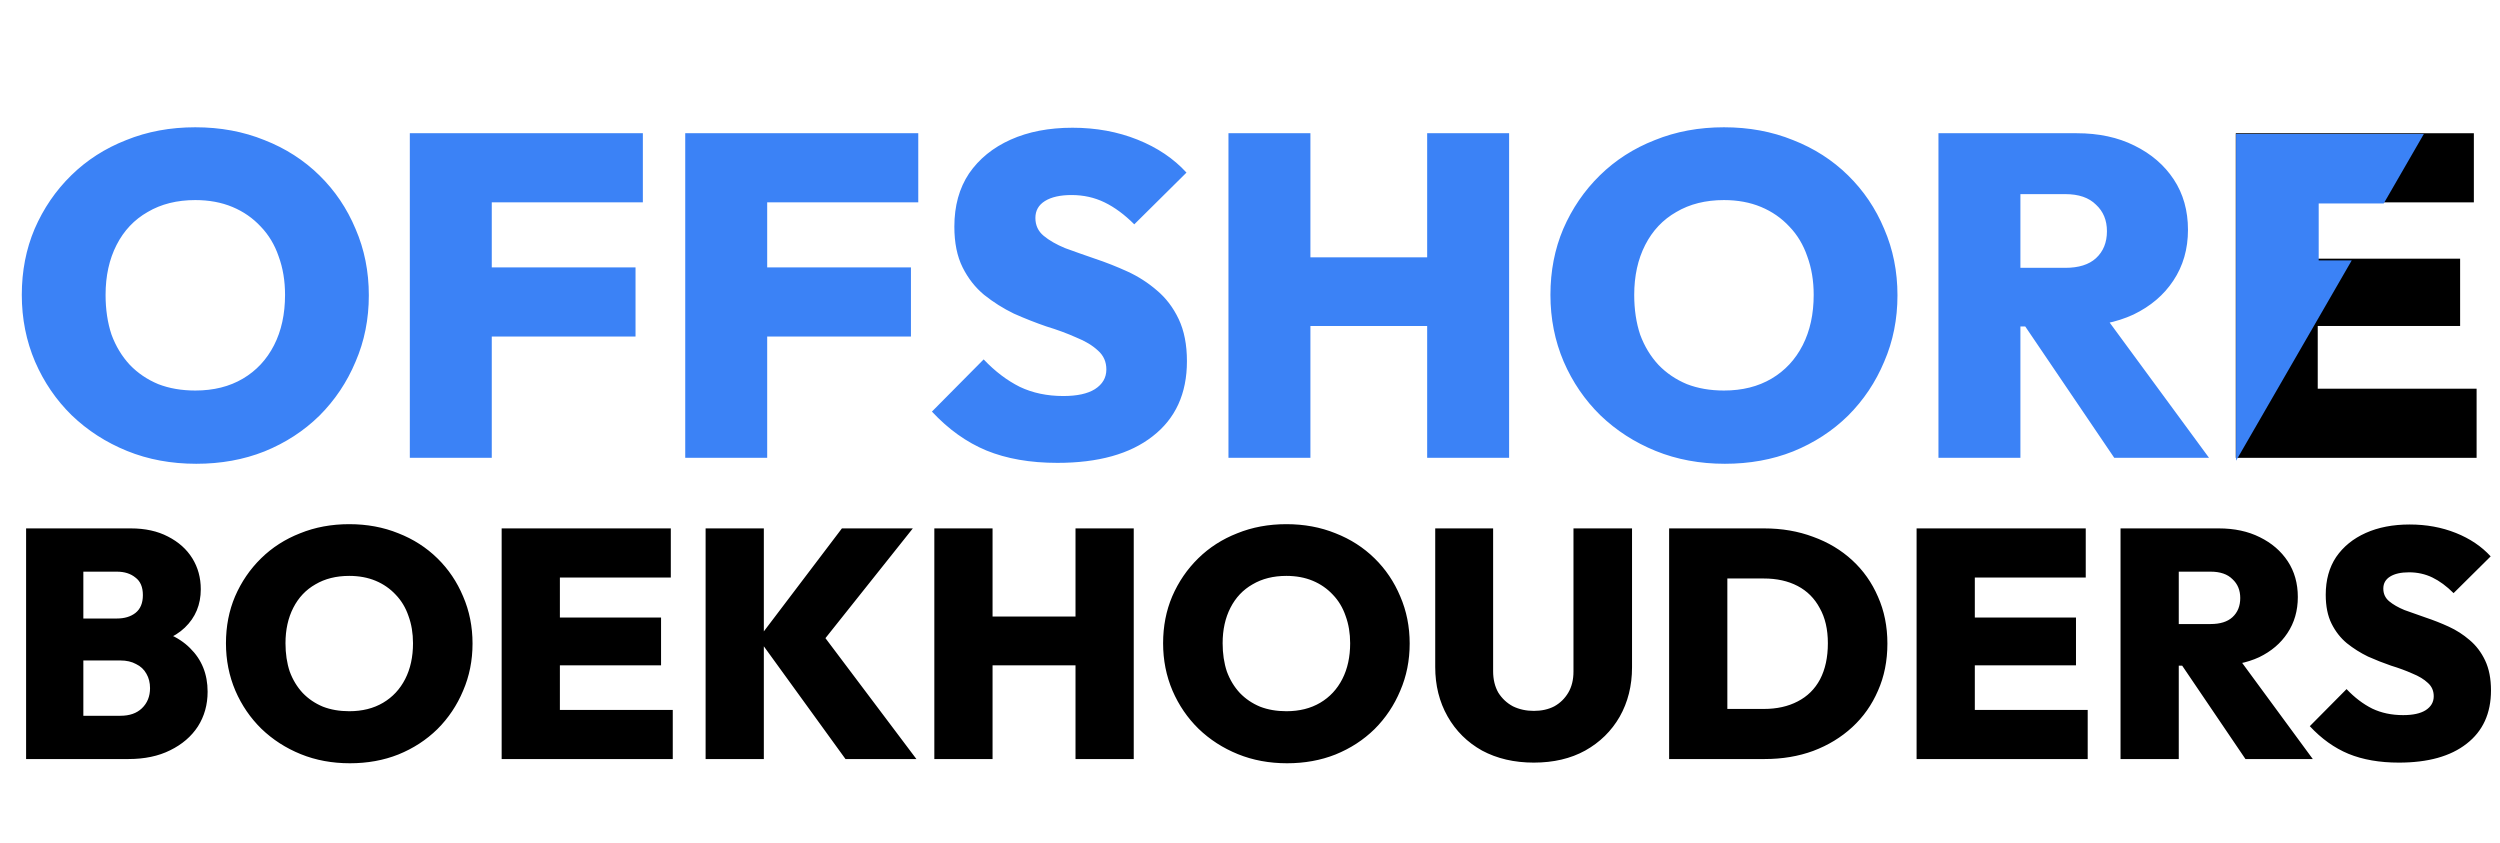
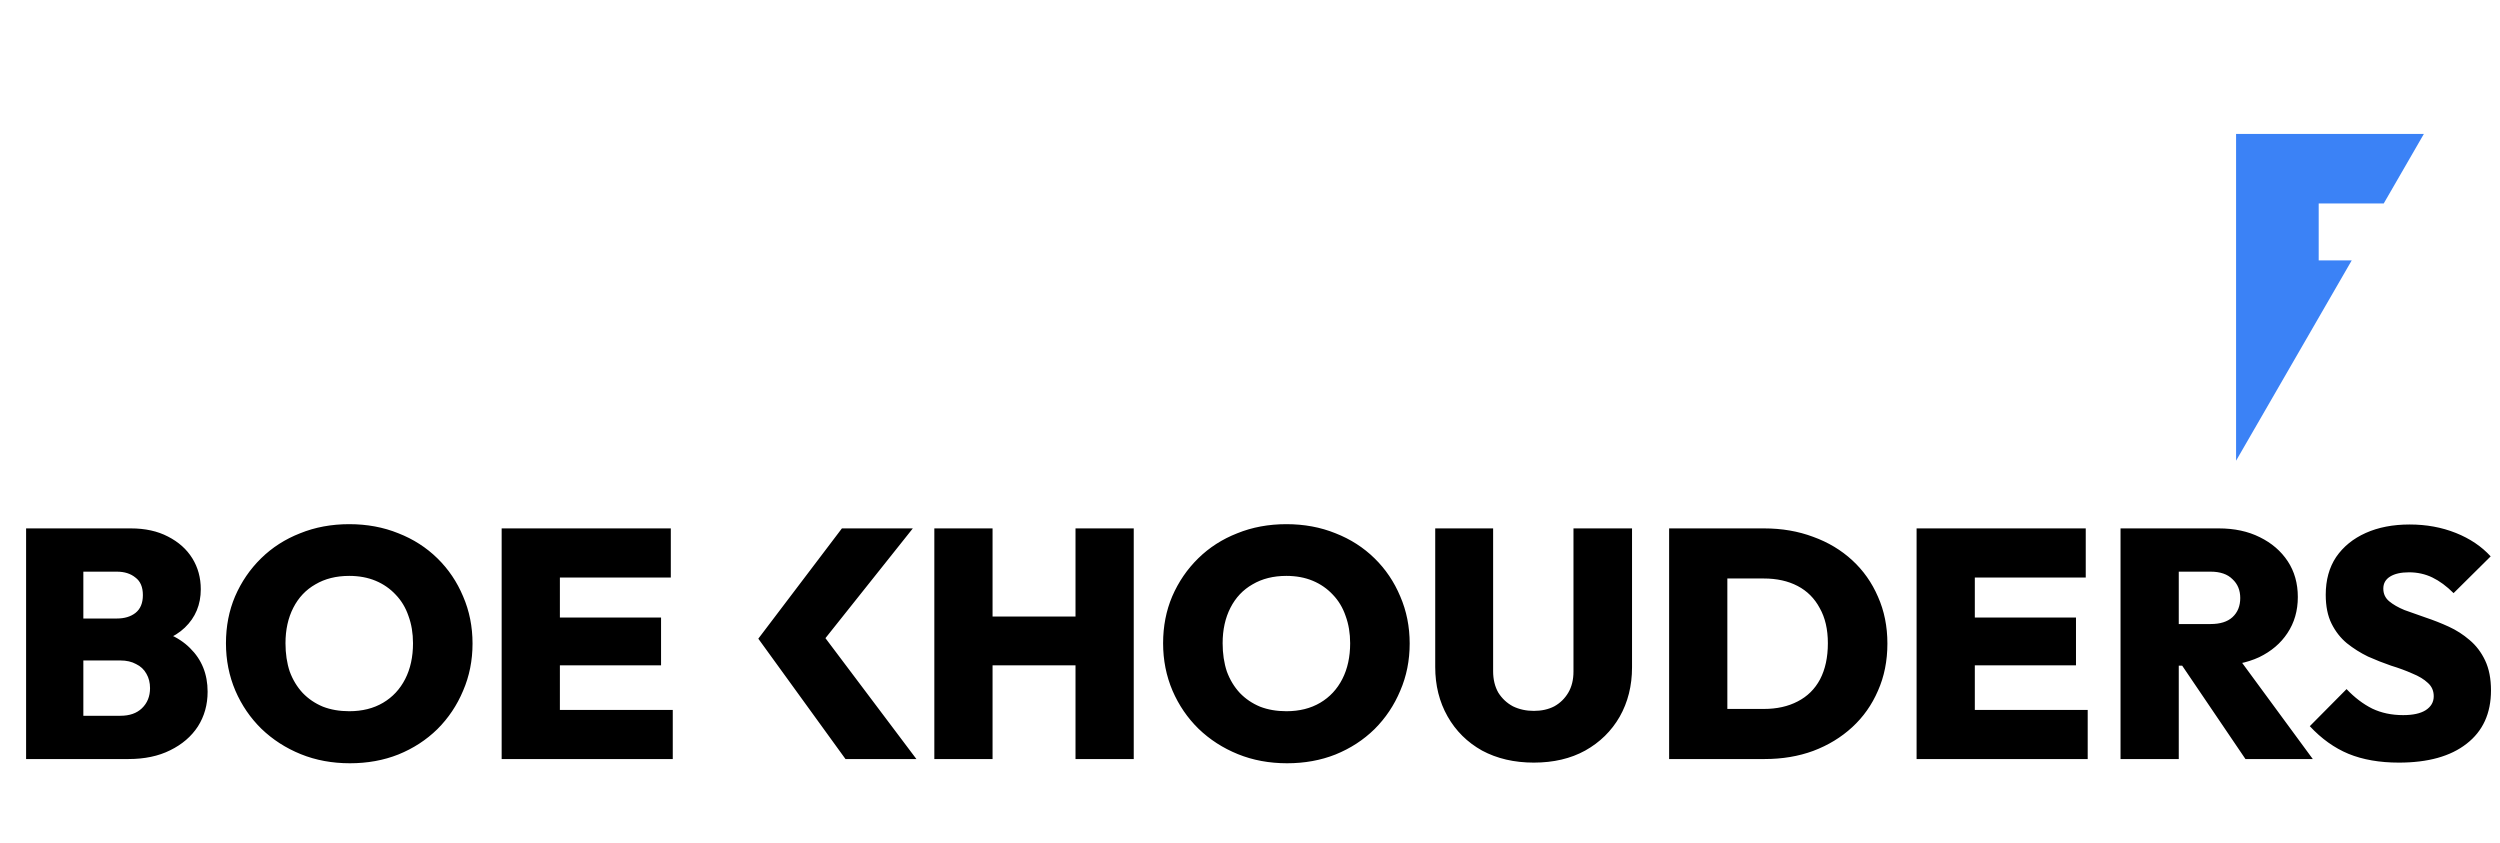
<svg xmlns="http://www.w3.org/2000/svg" width="415" height="140" viewBox="0 0 415 140" fill="none">
-   <path d="M32.574 76.988C28.42 76.988 24.594 76.279 21.098 74.86C17.602 73.441 14.537 71.465 11.902 68.932C9.318 66.399 7.292 63.435 5.822 60.04C4.353 56.595 3.618 52.896 3.618 48.944C3.618 44.992 4.328 41.344 5.746 38C7.216 34.605 9.242 31.641 11.826 29.108C14.41 26.575 17.45 24.624 20.946 23.256C24.442 21.837 28.268 21.128 32.422 21.128C36.577 21.128 40.402 21.837 43.898 23.256C47.394 24.624 50.434 26.575 53.018 29.108C55.602 31.641 57.604 34.605 59.022 38C60.492 41.395 61.226 45.068 61.226 49.02C61.226 52.972 60.492 56.645 59.022 60.04C57.604 63.435 55.602 66.424 53.018 69.008C50.434 71.541 47.394 73.517 43.898 74.936C40.453 76.304 36.678 76.988 32.574 76.988ZM32.422 64.828C35.462 64.828 38.097 64.169 40.326 62.852C42.556 61.535 44.278 59.685 45.494 57.304C46.71 54.923 47.318 52.136 47.318 48.944C47.318 46.613 46.964 44.485 46.254 42.56C45.596 40.635 44.608 38.988 43.29 37.62C41.973 36.201 40.402 35.112 38.578 34.352C36.754 33.592 34.702 33.212 32.422 33.212C29.382 33.212 26.748 33.871 24.518 35.188C22.289 36.455 20.566 38.279 19.35 40.66C18.134 43.041 17.526 45.803 17.526 48.944C17.526 51.376 17.856 53.58 18.514 55.556C19.224 57.481 20.237 59.153 21.554 60.572C22.872 61.94 24.442 63.004 26.266 63.764C28.09 64.473 30.142 64.828 32.422 64.828ZM68.03 76V22.116H81.634V76H68.03ZM78.822 55.86V44.384H105.498V55.86H78.822ZM78.822 33.592V22.116H106.714V33.592H78.822ZM113.749 76V22.116H127.353V76H113.749ZM124.541 55.86V44.384H151.217V55.86H124.541ZM124.541 33.592V22.116H152.433V33.592H124.541ZM175.523 76.836C171.014 76.836 167.087 76.152 163.743 74.784C160.45 73.416 157.435 71.263 154.699 68.324L163.287 59.66C165.162 61.636 167.163 63.156 169.291 64.22C171.419 65.233 173.826 65.74 176.511 65.74C178.791 65.74 180.539 65.36 181.755 64.6C183.022 63.789 183.655 62.7 183.655 61.332C183.655 60.065 183.199 59.027 182.287 58.216C181.375 57.355 180.159 56.62 178.639 56.012C177.17 55.353 175.523 54.745 173.699 54.188C171.926 53.58 170.127 52.871 168.303 52.06C166.53 51.199 164.883 50.16 163.363 48.944C161.894 47.728 160.703 46.208 159.791 44.384C158.879 42.56 158.423 40.305 158.423 37.62C158.423 34.175 159.234 31.236 160.855 28.804C162.527 26.372 164.833 24.497 167.771 23.18C170.71 21.863 174.13 21.204 178.031 21.204C181.933 21.204 185.53 21.863 188.823 23.18C192.117 24.497 194.827 26.321 196.955 28.652L188.291 37.24C186.67 35.619 185.023 34.403 183.351 33.592C181.679 32.781 179.855 32.376 177.879 32.376C176.005 32.376 174.535 32.705 173.471 33.364C172.407 34.023 171.875 34.96 171.875 36.176C171.875 37.392 172.331 38.38 173.243 39.14C174.155 39.9 175.346 40.584 176.815 41.192C178.335 41.749 179.982 42.332 181.755 42.94C183.579 43.548 185.378 44.257 187.151 45.068C188.925 45.879 190.546 46.917 192.015 48.184C193.535 49.451 194.751 51.047 195.663 52.972C196.575 54.897 197.031 57.228 197.031 59.964C197.031 65.335 195.131 69.489 191.331 72.428C187.582 75.367 182.313 76.836 175.523 76.836ZM203.925 76V22.116H217.529V76H203.925ZM236.909 76V22.116H250.513V76H236.909ZM211.677 54.112V42.712H241.849V54.112H211.677ZM286.328 76.988C282.174 76.988 278.348 76.279 274.852 74.86C271.356 73.441 268.291 71.465 265.656 68.932C263.072 66.399 261.046 63.435 259.576 60.04C258.107 56.595 257.372 52.896 257.372 48.944C257.372 44.992 258.082 41.344 259.5 38C260.97 34.605 262.996 31.641 265.58 29.108C268.164 26.575 271.204 24.624 274.7 23.256C278.196 21.837 282.022 21.128 286.176 21.128C290.331 21.128 294.156 21.837 297.652 23.256C301.148 24.624 304.188 26.575 306.772 29.108C309.356 31.641 311.358 34.605 312.776 38C314.246 41.395 314.98 45.068 314.98 49.02C314.98 52.972 314.246 56.645 312.776 60.04C311.358 63.435 309.356 66.424 306.772 69.008C304.188 71.541 301.148 73.517 297.652 74.936C294.207 76.304 290.432 76.988 286.328 76.988ZM286.176 64.828C289.216 64.828 291.851 64.169 294.08 62.852C296.31 61.535 298.032 59.685 299.248 57.304C300.464 54.923 301.072 52.136 301.072 48.944C301.072 46.613 300.718 44.485 300.008 42.56C299.35 40.635 298.362 38.988 297.044 37.62C295.727 36.201 294.156 35.112 292.332 34.352C290.508 33.592 288.456 33.212 286.176 33.212C283.136 33.212 280.502 33.871 278.272 35.188C276.043 36.455 274.32 38.279 273.104 40.66C271.888 43.041 271.28 45.803 271.28 48.944C271.28 51.376 271.61 53.58 272.268 55.556C272.978 57.481 273.991 59.153 275.308 60.572C276.626 61.94 278.196 63.004 280.02 63.764C281.844 64.473 283.896 64.828 286.176 64.828ZM332.576 54.188V44.46H342.836C345.065 44.46 346.763 43.928 347.928 42.864C349.144 41.749 349.752 40.255 349.752 38.38C349.752 36.556 349.144 35.087 347.928 33.972C346.763 32.807 345.065 32.224 342.836 32.224H332.576V22.116H344.736C348.384 22.116 351.576 22.8 354.312 24.168C357.099 25.536 359.277 27.411 360.848 29.792C362.419 32.173 363.204 34.96 363.204 38.152C363.204 41.344 362.393 44.156 360.772 46.588C359.201 48.969 356.997 50.844 354.16 52.212C351.323 53.529 348.004 54.188 344.204 54.188H332.576ZM321.784 76V22.116H335.388V76H321.784ZM350.968 76L335.312 52.896L347.548 49.932L366.7 76H350.968Z" fill="#3B82F6" />
-   <path d="M371.14 76V22.116H384.744V76H371.14ZM381.932 76V64.524H411.116V76H381.932ZM381.932 54.112V42.94H408.38V54.112H381.932ZM381.932 33.592V22.116H410.66V33.592H381.932Z" fill="black" />
  <path d="M390.385 43.229L371.188 76.479L371.189 22.229H402.366L395.698 33.778H384.904V43.229H390.385Z" fill="#3B82F6" />
-   <path d="M12 126V118.818H19.992C21.504 118.818 22.692 118.404 23.556 117.576C24.456 116.712 24.906 115.596 24.906 114.228C24.906 113.328 24.708 112.536 24.312 111.852C23.916 111.132 23.34 110.592 22.584 110.232C21.864 109.836 21 109.638 19.992 109.638H12V102.672H19.398C20.658 102.672 21.684 102.366 22.476 101.754C23.304 101.106 23.718 100.116 23.718 98.784C23.718 97.452 23.304 96.48 22.476 95.868C21.684 95.22 20.658 94.896 19.398 94.896H12V87.714H21.72C24.096 87.714 26.148 88.164 27.876 89.064C29.64 89.964 30.99 91.17 31.926 92.682C32.862 94.194 33.33 95.904 33.33 97.812C33.33 100.368 32.448 102.492 30.684 104.184C28.956 105.84 26.436 106.866 23.124 107.262V104.022C26.796 104.454 29.604 105.642 31.548 107.586C33.492 109.494 34.464 111.906 34.464 114.822C34.464 116.982 33.924 118.908 32.844 120.6C31.764 122.256 30.234 123.57 28.254 124.542C26.31 125.514 24.006 126 21.342 126H12ZM4.332 126V87.714H13.836V126H4.332ZM58.083 126.702C55.131 126.702 52.413 126.198 49.929 125.19C47.445 124.182 45.267 122.778 43.395 120.978C41.559 119.178 40.119 117.072 39.075 114.66C38.031 112.212 37.509 109.584 37.509 106.776C37.509 103.968 38.013 101.376 39.021 99C40.065 96.588 41.505 94.482 43.341 92.682C45.177 90.882 47.337 89.496 49.821 88.524C52.305 87.516 55.023 87.012 57.975 87.012C60.927 87.012 63.645 87.516 66.129 88.524C68.613 89.496 70.773 90.882 72.609 92.682C74.445 94.482 75.867 96.588 76.875 99C77.919 101.412 78.441 104.022 78.441 106.83C78.441 109.638 77.919 112.248 76.875 114.66C75.867 117.072 74.445 119.196 72.609 121.032C70.773 122.832 68.613 124.236 66.129 125.244C63.681 126.216 60.999 126.702 58.083 126.702ZM57.975 118.062C60.135 118.062 62.007 117.594 63.591 116.658C65.175 115.722 66.399 114.408 67.263 112.716C68.127 111.024 68.559 109.044 68.559 106.776C68.559 105.12 68.307 103.608 67.803 102.24C67.335 100.872 66.633 99.702 65.697 98.73C64.761 97.722 63.645 96.948 62.349 96.408C61.053 95.868 59.595 95.598 57.975 95.598C55.815 95.598 53.943 96.066 52.359 97.002C50.775 97.902 49.551 99.198 48.687 100.89C47.823 102.582 47.391 104.544 47.391 106.776C47.391 108.504 47.625 110.07 48.093 111.474C48.597 112.842 49.317 114.03 50.253 115.038C51.189 116.01 52.305 116.766 53.601 117.306C54.897 117.81 56.355 118.062 57.975 118.062ZM83.275 126V87.714H92.941V126H83.275ZM90.943 126V117.846H111.679V126H90.943ZM90.943 110.448V102.51H109.735V110.448H90.943ZM90.943 95.868V87.714H111.355V95.868H90.943ZM140.351 126L125.879 106.02L139.757 87.714H151.529L135.707 107.586V104.184L152.123 126H140.351ZM117.131 126V87.714H126.797V126H117.131ZM155.099 126V87.714H164.765V126H155.099ZM178.535 126V87.714H188.201V126H178.535ZM160.607 110.448V102.348H182.045V110.448H160.607ZM213.649 126.702C210.697 126.702 207.979 126.198 205.495 125.19C203.011 124.182 200.833 122.778 198.961 120.978C197.125 119.178 195.685 117.072 194.641 114.66C193.597 112.212 193.075 109.584 193.075 106.776C193.075 103.968 193.579 101.376 194.587 99C195.631 96.588 197.071 94.482 198.907 92.682C200.743 90.882 202.903 89.496 205.387 88.524C207.871 87.516 210.589 87.012 213.541 87.012C216.493 87.012 219.211 87.516 221.695 88.524C224.179 89.496 226.339 90.882 228.175 92.682C230.011 94.482 231.433 96.588 232.441 99C233.485 101.412 234.007 104.022 234.007 106.83C234.007 109.638 233.485 112.248 232.441 114.66C231.433 117.072 230.011 119.196 228.175 121.032C226.339 122.832 224.179 124.236 221.695 125.244C219.247 126.216 216.565 126.702 213.649 126.702ZM213.541 118.062C215.701 118.062 217.573 117.594 219.157 116.658C220.741 115.722 221.965 114.408 222.829 112.716C223.693 111.024 224.125 109.044 224.125 106.776C224.125 105.12 223.873 103.608 223.369 102.24C222.901 100.872 222.199 99.702 221.263 98.73C220.327 97.722 219.211 96.948 217.915 96.408C216.619 95.868 215.161 95.598 213.541 95.598C211.381 95.598 209.509 96.066 207.925 97.002C206.341 97.902 205.117 99.198 204.253 100.89C203.389 102.582 202.957 104.544 202.957 106.776C202.957 108.504 203.191 110.07 203.659 111.474C204.163 112.842 204.883 114.03 205.819 115.038C206.755 116.01 207.871 116.766 209.167 117.306C210.463 117.81 211.921 118.062 213.541 118.062ZM254.609 126.594C251.369 126.594 248.507 125.928 246.023 124.596C243.575 123.228 241.667 121.338 240.299 118.926C238.931 116.514 238.247 113.778 238.247 110.718V87.714H247.859V111.42C247.859 112.788 248.147 113.976 248.723 114.984C249.335 115.956 250.145 116.712 251.153 117.252C252.197 117.756 253.349 118.008 254.609 118.008C255.905 118.008 257.039 117.756 258.011 117.252C258.983 116.712 259.757 115.956 260.333 114.984C260.909 114.012 261.197 112.842 261.197 111.474V87.714H270.917V110.772C270.917 113.832 270.233 116.568 268.865 118.98C267.497 121.356 265.589 123.228 263.141 124.596C260.729 125.928 257.885 126.594 254.609 126.594ZM283.608 126V117.684H292.788C294.948 117.684 296.82 117.27 298.404 116.442C300.024 115.614 301.266 114.39 302.13 112.77C302.994 111.114 303.426 109.116 303.426 106.776C303.426 104.472 302.976 102.528 302.076 100.944C301.212 99.324 299.988 98.1 298.404 97.272C296.82 96.444 294.948 96.03 292.788 96.03H283.176V87.714H292.842C295.794 87.714 298.512 88.182 300.996 89.118C303.48 90.018 305.64 91.314 307.476 93.006C309.312 94.698 310.734 96.714 311.742 99.054C312.786 101.394 313.308 103.986 313.308 106.83C313.308 109.71 312.786 112.32 311.742 114.66C310.734 117 309.312 119.016 307.476 120.708C305.64 122.4 303.48 123.714 300.996 124.65C298.548 125.55 295.866 126 292.95 126H283.608ZM277.074 126V87.714H286.74V126H277.074ZM318.154 126V87.714H327.82V126H318.154ZM325.822 126V117.846H346.558V126H325.822ZM325.822 110.448V102.51H344.614V110.448H325.822ZM325.822 95.868V87.714H346.234V95.868H325.822ZM359.677 110.502V103.59H366.967C368.551 103.59 369.757 103.212 370.585 102.456C371.449 101.664 371.881 100.602 371.881 99.27C371.881 97.974 371.449 96.93 370.585 96.138C369.757 95.31 368.551 94.896 366.967 94.896H359.677V87.714H368.317C370.909 87.714 373.177 88.2 375.121 89.172C377.101 90.144 378.649 91.476 379.765 93.168C380.881 94.86 381.439 96.84 381.439 99.108C381.439 101.376 380.863 103.374 379.711 105.102C378.595 106.794 377.029 108.126 375.013 109.098C372.997 110.034 370.639 110.502 367.939 110.502H359.677ZM352.009 126V87.714H361.675V126H352.009ZM372.745 126L361.621 109.584L370.315 107.478L383.923 126H372.745ZM398.222 126.594C395.018 126.594 392.228 126.108 389.852 125.136C387.512 124.164 385.37 122.634 383.426 120.546L389.528 114.39C390.86 115.794 392.282 116.874 393.794 117.63C395.306 118.35 397.016 118.71 398.924 118.71C400.544 118.71 401.786 118.44 402.65 117.9C403.55 117.324 404 116.55 404 115.578C404 114.678 403.676 113.94 403.028 113.364C402.38 112.752 401.516 112.23 400.436 111.798C399.392 111.33 398.222 110.898 396.926 110.502C395.666 110.07 394.388 109.566 393.092 108.99C391.832 108.378 390.662 107.64 389.582 106.776C388.538 105.912 387.692 104.832 387.044 103.536C386.396 102.24 386.072 100.638 386.072 98.73C386.072 96.282 386.648 94.194 387.8 92.466C388.988 90.738 390.626 89.406 392.714 88.47C394.802 87.534 397.232 87.066 400.004 87.066C402.776 87.066 405.332 87.534 407.672 88.47C410.012 89.406 411.938 90.702 413.45 92.358L407.294 98.46C406.142 97.308 404.972 96.444 403.784 95.868C402.596 95.292 401.3 95.004 399.896 95.004C398.564 95.004 397.52 95.238 396.764 95.706C396.008 96.174 395.63 96.84 395.63 97.704C395.63 98.568 395.954 99.27 396.602 99.81C397.25 100.35 398.096 100.836 399.14 101.268C400.22 101.664 401.39 102.078 402.65 102.51C403.946 102.942 405.224 103.446 406.484 104.022C407.744 104.598 408.896 105.336 409.94 106.236C411.02 107.136 411.884 108.27 412.532 109.638C413.18 111.006 413.504 112.662 413.504 114.606C413.504 118.422 412.154 121.374 409.454 123.462C406.79 125.55 403.046 126.594 398.222 126.594Z" fill="black" />
+   <path d="M12 126V118.818H19.992C21.504 118.818 22.692 118.404 23.556 117.576C24.456 116.712 24.906 115.596 24.906 114.228C24.906 113.328 24.708 112.536 24.312 111.852C23.916 111.132 23.34 110.592 22.584 110.232C21.864 109.836 21 109.638 19.992 109.638H12V102.672H19.398C20.658 102.672 21.684 102.366 22.476 101.754C23.304 101.106 23.718 100.116 23.718 98.784C23.718 97.452 23.304 96.48 22.476 95.868C21.684 95.22 20.658 94.896 19.398 94.896H12V87.714H21.72C24.096 87.714 26.148 88.164 27.876 89.064C29.64 89.964 30.99 91.17 31.926 92.682C32.862 94.194 33.33 95.904 33.33 97.812C33.33 100.368 32.448 102.492 30.684 104.184C28.956 105.84 26.436 106.866 23.124 107.262V104.022C26.796 104.454 29.604 105.642 31.548 107.586C33.492 109.494 34.464 111.906 34.464 114.822C34.464 116.982 33.924 118.908 32.844 120.6C31.764 122.256 30.234 123.57 28.254 124.542C26.31 125.514 24.006 126 21.342 126H12ZM4.332 126V87.714H13.836V126H4.332ZM58.083 126.702C55.131 126.702 52.413 126.198 49.929 125.19C47.445 124.182 45.267 122.778 43.395 120.978C41.559 119.178 40.119 117.072 39.075 114.66C38.031 112.212 37.509 109.584 37.509 106.776C37.509 103.968 38.013 101.376 39.021 99C40.065 96.588 41.505 94.482 43.341 92.682C45.177 90.882 47.337 89.496 49.821 88.524C52.305 87.516 55.023 87.012 57.975 87.012C60.927 87.012 63.645 87.516 66.129 88.524C68.613 89.496 70.773 90.882 72.609 92.682C74.445 94.482 75.867 96.588 76.875 99C77.919 101.412 78.441 104.022 78.441 106.83C78.441 109.638 77.919 112.248 76.875 114.66C75.867 117.072 74.445 119.196 72.609 121.032C70.773 122.832 68.613 124.236 66.129 125.244C63.681 126.216 60.999 126.702 58.083 126.702ZM57.975 118.062C60.135 118.062 62.007 117.594 63.591 116.658C65.175 115.722 66.399 114.408 67.263 112.716C68.127 111.024 68.559 109.044 68.559 106.776C68.559 105.12 68.307 103.608 67.803 102.24C67.335 100.872 66.633 99.702 65.697 98.73C64.761 97.722 63.645 96.948 62.349 96.408C61.053 95.868 59.595 95.598 57.975 95.598C55.815 95.598 53.943 96.066 52.359 97.002C50.775 97.902 49.551 99.198 48.687 100.89C47.823 102.582 47.391 104.544 47.391 106.776C47.391 108.504 47.625 110.07 48.093 111.474C48.597 112.842 49.317 114.03 50.253 115.038C51.189 116.01 52.305 116.766 53.601 117.306C54.897 117.81 56.355 118.062 57.975 118.062ZM83.275 126V87.714H92.941V126H83.275ZM90.943 126V117.846H111.679V126H90.943ZM90.943 110.448V102.51H109.735V110.448H90.943ZM90.943 95.868V87.714H111.355V95.868H90.943ZM140.351 126L125.879 106.02L139.757 87.714H151.529L135.707 107.586V104.184L152.123 126H140.351ZM117.131 126V87.714H126.797H117.131ZM155.099 126V87.714H164.765V126H155.099ZM178.535 126V87.714H188.201V126H178.535ZM160.607 110.448V102.348H182.045V110.448H160.607ZM213.649 126.702C210.697 126.702 207.979 126.198 205.495 125.19C203.011 124.182 200.833 122.778 198.961 120.978C197.125 119.178 195.685 117.072 194.641 114.66C193.597 112.212 193.075 109.584 193.075 106.776C193.075 103.968 193.579 101.376 194.587 99C195.631 96.588 197.071 94.482 198.907 92.682C200.743 90.882 202.903 89.496 205.387 88.524C207.871 87.516 210.589 87.012 213.541 87.012C216.493 87.012 219.211 87.516 221.695 88.524C224.179 89.496 226.339 90.882 228.175 92.682C230.011 94.482 231.433 96.588 232.441 99C233.485 101.412 234.007 104.022 234.007 106.83C234.007 109.638 233.485 112.248 232.441 114.66C231.433 117.072 230.011 119.196 228.175 121.032C226.339 122.832 224.179 124.236 221.695 125.244C219.247 126.216 216.565 126.702 213.649 126.702ZM213.541 118.062C215.701 118.062 217.573 117.594 219.157 116.658C220.741 115.722 221.965 114.408 222.829 112.716C223.693 111.024 224.125 109.044 224.125 106.776C224.125 105.12 223.873 103.608 223.369 102.24C222.901 100.872 222.199 99.702 221.263 98.73C220.327 97.722 219.211 96.948 217.915 96.408C216.619 95.868 215.161 95.598 213.541 95.598C211.381 95.598 209.509 96.066 207.925 97.002C206.341 97.902 205.117 99.198 204.253 100.89C203.389 102.582 202.957 104.544 202.957 106.776C202.957 108.504 203.191 110.07 203.659 111.474C204.163 112.842 204.883 114.03 205.819 115.038C206.755 116.01 207.871 116.766 209.167 117.306C210.463 117.81 211.921 118.062 213.541 118.062ZM254.609 126.594C251.369 126.594 248.507 125.928 246.023 124.596C243.575 123.228 241.667 121.338 240.299 118.926C238.931 116.514 238.247 113.778 238.247 110.718V87.714H247.859V111.42C247.859 112.788 248.147 113.976 248.723 114.984C249.335 115.956 250.145 116.712 251.153 117.252C252.197 117.756 253.349 118.008 254.609 118.008C255.905 118.008 257.039 117.756 258.011 117.252C258.983 116.712 259.757 115.956 260.333 114.984C260.909 114.012 261.197 112.842 261.197 111.474V87.714H270.917V110.772C270.917 113.832 270.233 116.568 268.865 118.98C267.497 121.356 265.589 123.228 263.141 124.596C260.729 125.928 257.885 126.594 254.609 126.594ZM283.608 126V117.684H292.788C294.948 117.684 296.82 117.27 298.404 116.442C300.024 115.614 301.266 114.39 302.13 112.77C302.994 111.114 303.426 109.116 303.426 106.776C303.426 104.472 302.976 102.528 302.076 100.944C301.212 99.324 299.988 98.1 298.404 97.272C296.82 96.444 294.948 96.03 292.788 96.03H283.176V87.714H292.842C295.794 87.714 298.512 88.182 300.996 89.118C303.48 90.018 305.64 91.314 307.476 93.006C309.312 94.698 310.734 96.714 311.742 99.054C312.786 101.394 313.308 103.986 313.308 106.83C313.308 109.71 312.786 112.32 311.742 114.66C310.734 117 309.312 119.016 307.476 120.708C305.64 122.4 303.48 123.714 300.996 124.65C298.548 125.55 295.866 126 292.95 126H283.608ZM277.074 126V87.714H286.74V126H277.074ZM318.154 126V87.714H327.82V126H318.154ZM325.822 126V117.846H346.558V126H325.822ZM325.822 110.448V102.51H344.614V110.448H325.822ZM325.822 95.868V87.714H346.234V95.868H325.822ZM359.677 110.502V103.59H366.967C368.551 103.59 369.757 103.212 370.585 102.456C371.449 101.664 371.881 100.602 371.881 99.27C371.881 97.974 371.449 96.93 370.585 96.138C369.757 95.31 368.551 94.896 366.967 94.896H359.677V87.714H368.317C370.909 87.714 373.177 88.2 375.121 89.172C377.101 90.144 378.649 91.476 379.765 93.168C380.881 94.86 381.439 96.84 381.439 99.108C381.439 101.376 380.863 103.374 379.711 105.102C378.595 106.794 377.029 108.126 375.013 109.098C372.997 110.034 370.639 110.502 367.939 110.502H359.677ZM352.009 126V87.714H361.675V126H352.009ZM372.745 126L361.621 109.584L370.315 107.478L383.923 126H372.745ZM398.222 126.594C395.018 126.594 392.228 126.108 389.852 125.136C387.512 124.164 385.37 122.634 383.426 120.546L389.528 114.39C390.86 115.794 392.282 116.874 393.794 117.63C395.306 118.35 397.016 118.71 398.924 118.71C400.544 118.71 401.786 118.44 402.65 117.9C403.55 117.324 404 116.55 404 115.578C404 114.678 403.676 113.94 403.028 113.364C402.38 112.752 401.516 112.23 400.436 111.798C399.392 111.33 398.222 110.898 396.926 110.502C395.666 110.07 394.388 109.566 393.092 108.99C391.832 108.378 390.662 107.64 389.582 106.776C388.538 105.912 387.692 104.832 387.044 103.536C386.396 102.24 386.072 100.638 386.072 98.73C386.072 96.282 386.648 94.194 387.8 92.466C388.988 90.738 390.626 89.406 392.714 88.47C394.802 87.534 397.232 87.066 400.004 87.066C402.776 87.066 405.332 87.534 407.672 88.47C410.012 89.406 411.938 90.702 413.45 92.358L407.294 98.46C406.142 97.308 404.972 96.444 403.784 95.868C402.596 95.292 401.3 95.004 399.896 95.004C398.564 95.004 397.52 95.238 396.764 95.706C396.008 96.174 395.63 96.84 395.63 97.704C395.63 98.568 395.954 99.27 396.602 99.81C397.25 100.35 398.096 100.836 399.14 101.268C400.22 101.664 401.39 102.078 402.65 102.51C403.946 102.942 405.224 103.446 406.484 104.022C407.744 104.598 408.896 105.336 409.94 106.236C411.02 107.136 411.884 108.27 412.532 109.638C413.18 111.006 413.504 112.662 413.504 114.606C413.504 118.422 412.154 121.374 409.454 123.462C406.79 125.55 403.046 126.594 398.222 126.594Z" fill="black" />
</svg>